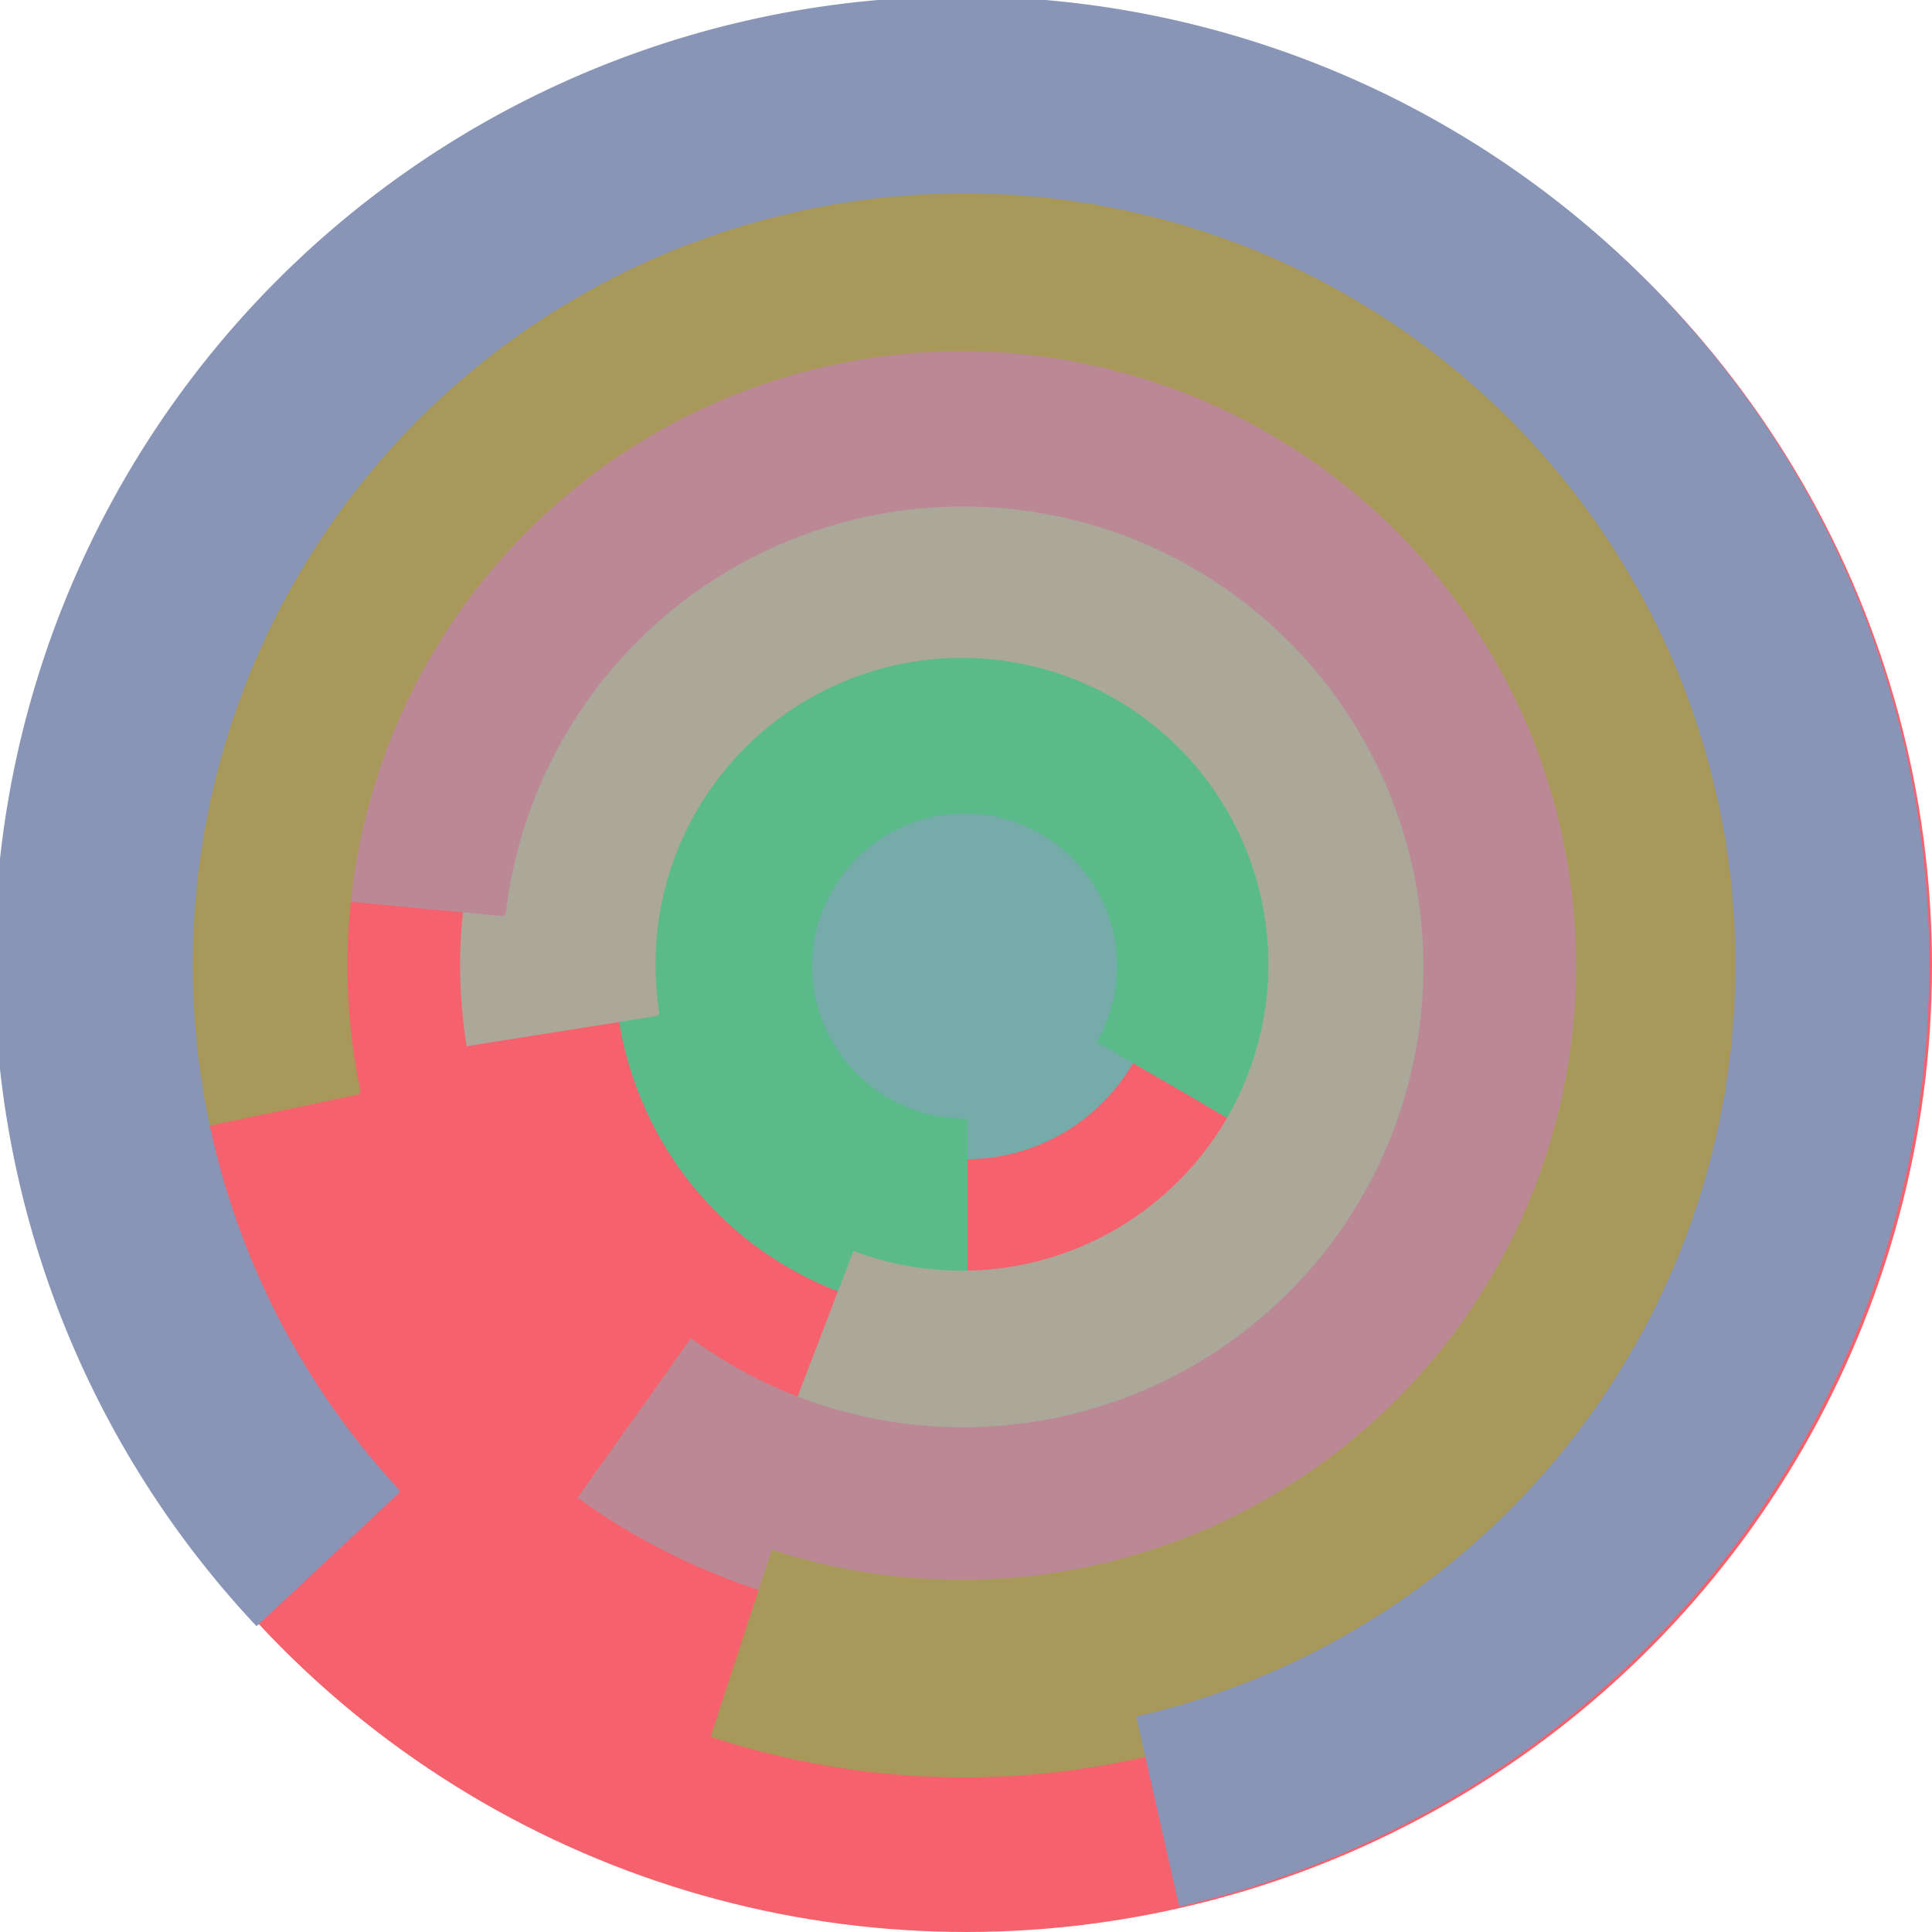
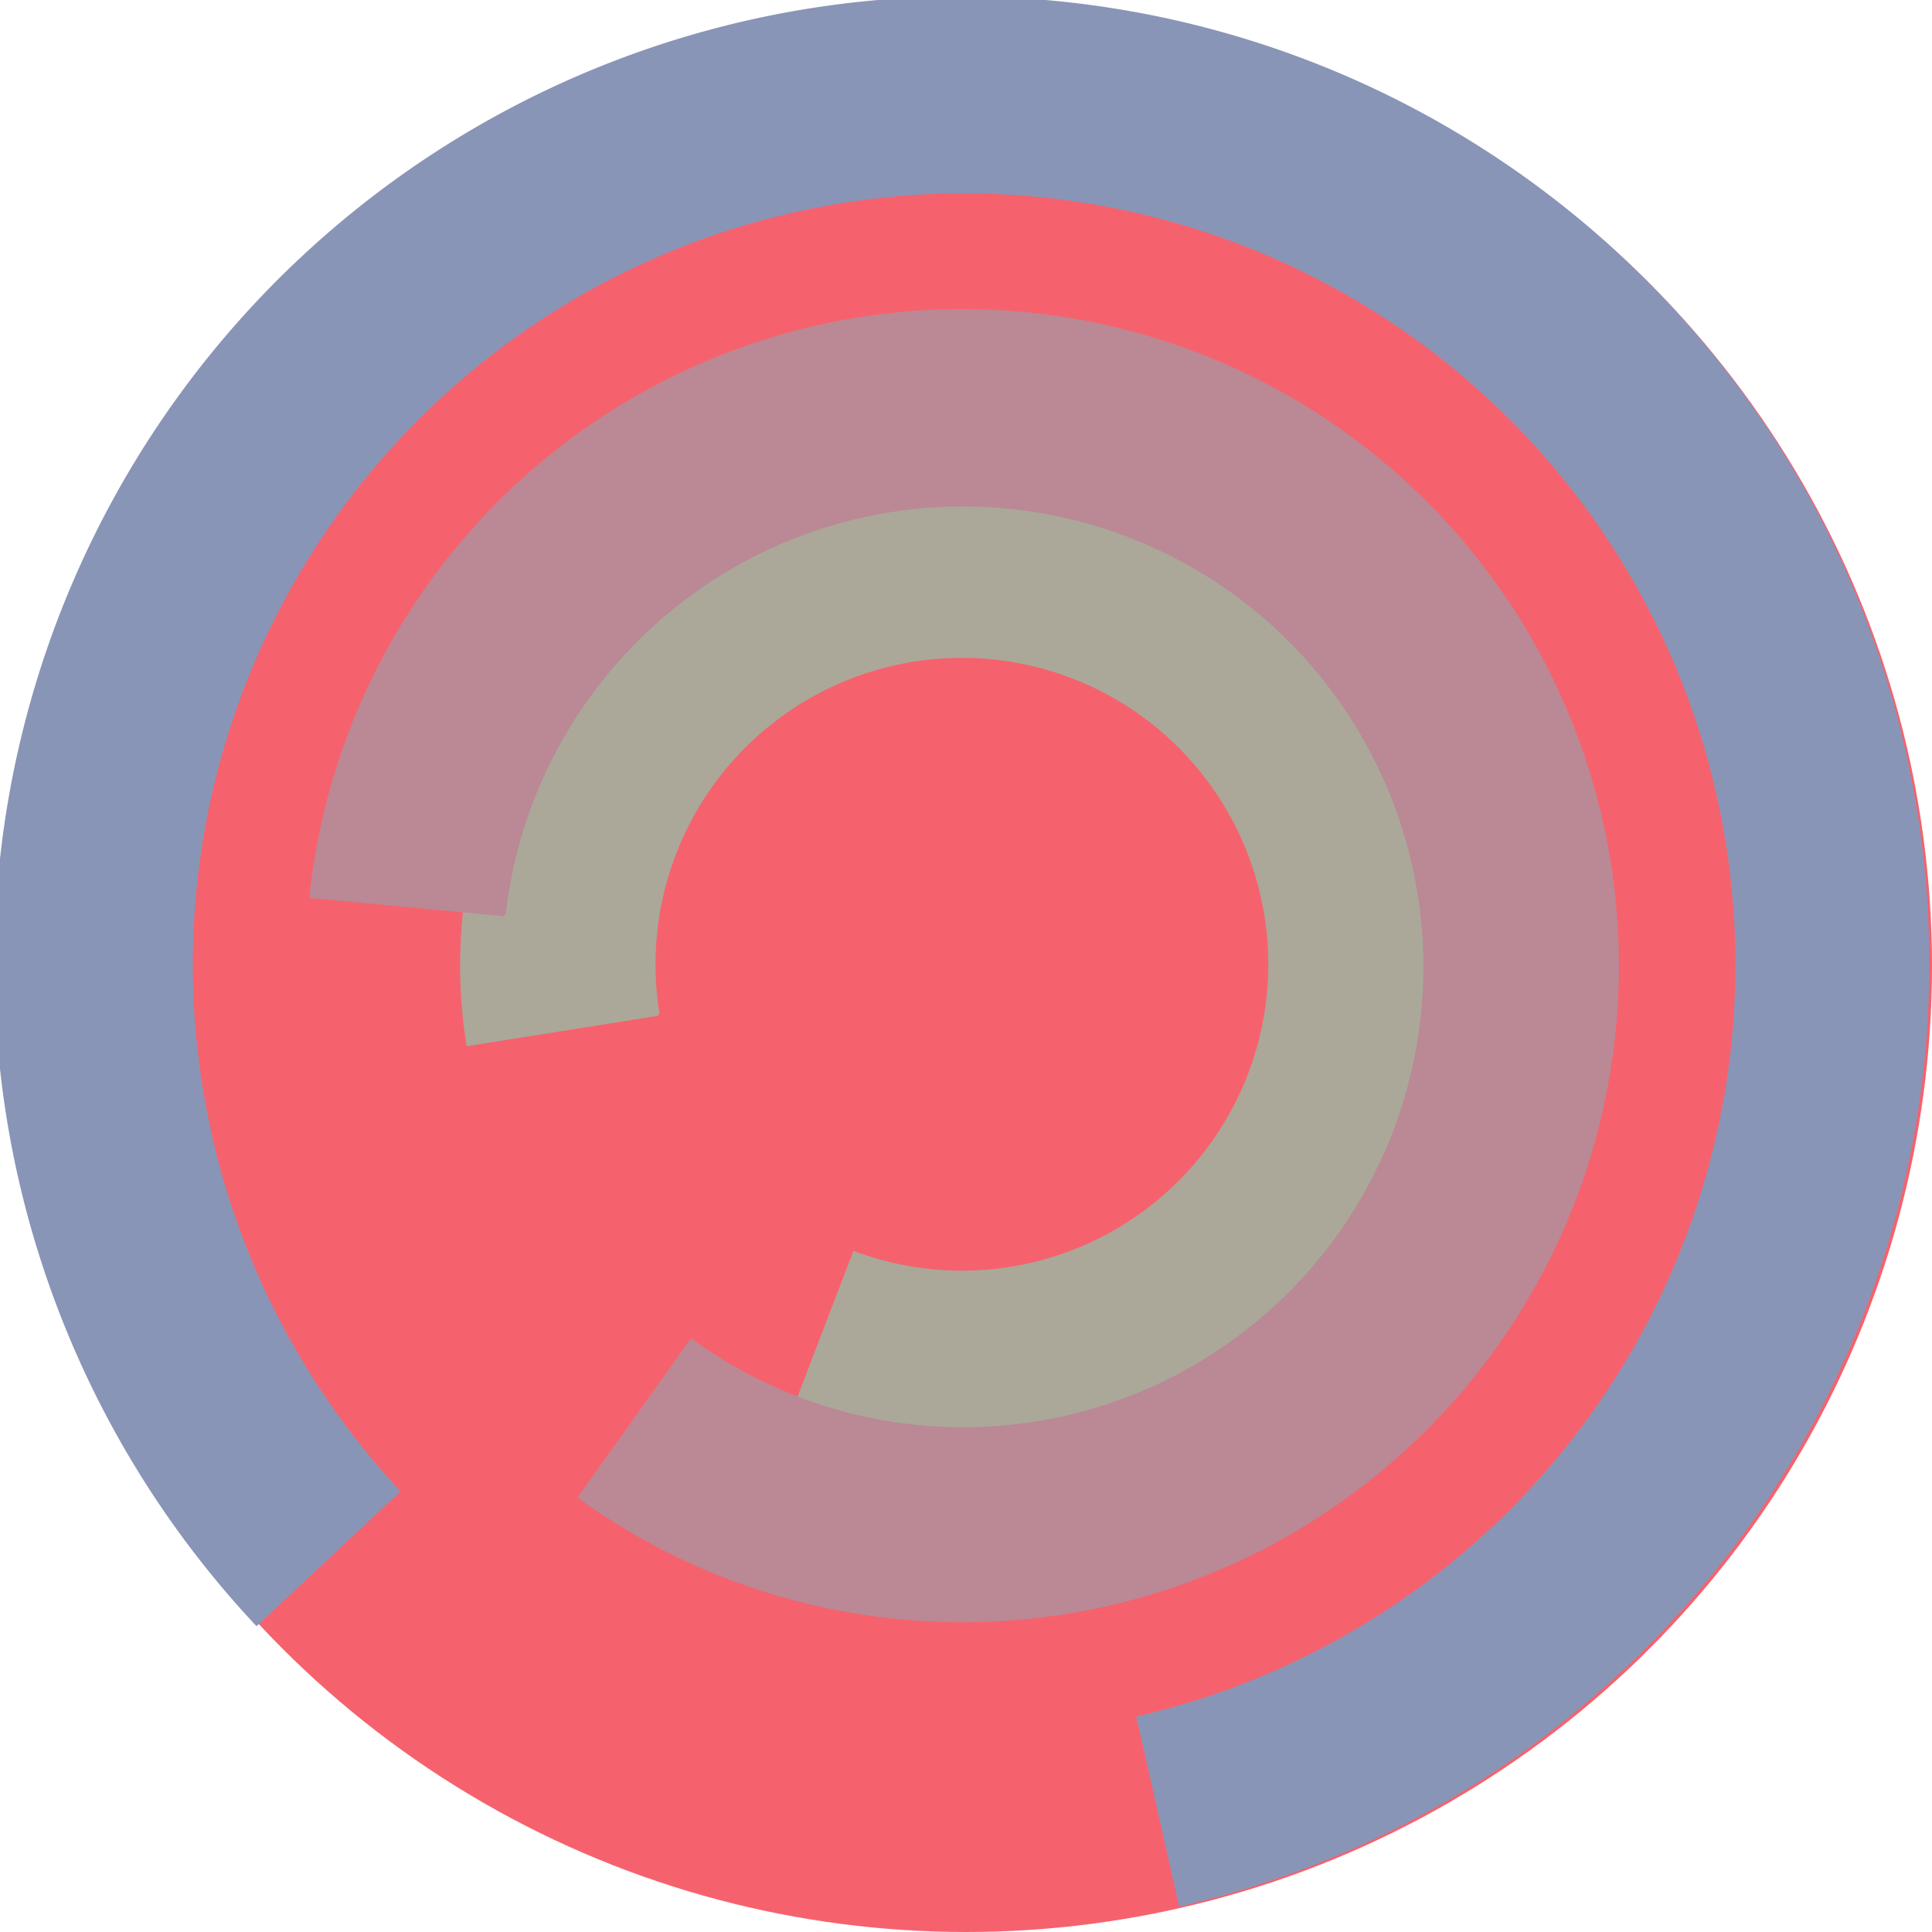
<svg xmlns="http://www.w3.org/2000/svg" version="1.1" width="640" height="640">
  <circle cx="320" cy="320" r="320" fill="rgb(245, 98, 109)" stroke="" stroke-width="0" />
-   <circle cx="320" cy="320" r="64" fill="rgb(117, 171, 168)" stroke="" stroke-width="0" />
-   <path fill="rgb(90, 186, 137)" stroke="rgb(90, 186, 137)" stroke-width="1" d="M 320,371 A 51,51 0 1 1 364,345 L 419,377 A 115,115 0 1 0 320,435 L 320,371" />
  <path fill="rgb(171, 168, 153)" stroke="rgb(171, 168, 153)" stroke-width="1" d="M 218,336 A 102,102 0 1 1 283,415 L 260,475 A 166,166 0 1 0 155,346 L 218,336" />
  <path fill="rgb(186, 137, 149)" stroke="rgb(186, 137, 149)" stroke-width="1" d="M 167,303 A 153,153 0 1 1 229,444 L 192,496 A 217,217 0 1 0 103,297 L 167,303" />
-   <path fill="rgb(168, 153, 91)" stroke="rgb(168, 153, 91)" stroke-width="1" d="M 119,362 A 204,204 0 1 1 256,514 L 236,575 A 268,268 0 1 0 57,375 L 119,362" />
  <path fill="rgb(137, 149, 183)" stroke="rgb(137, 149, 183)" stroke-width="1" d="M 132,494 A 256,256 0 1 1 377,569 L 391,631 A 320,320 0 1 0 85,538 L 132,494" />
</svg>